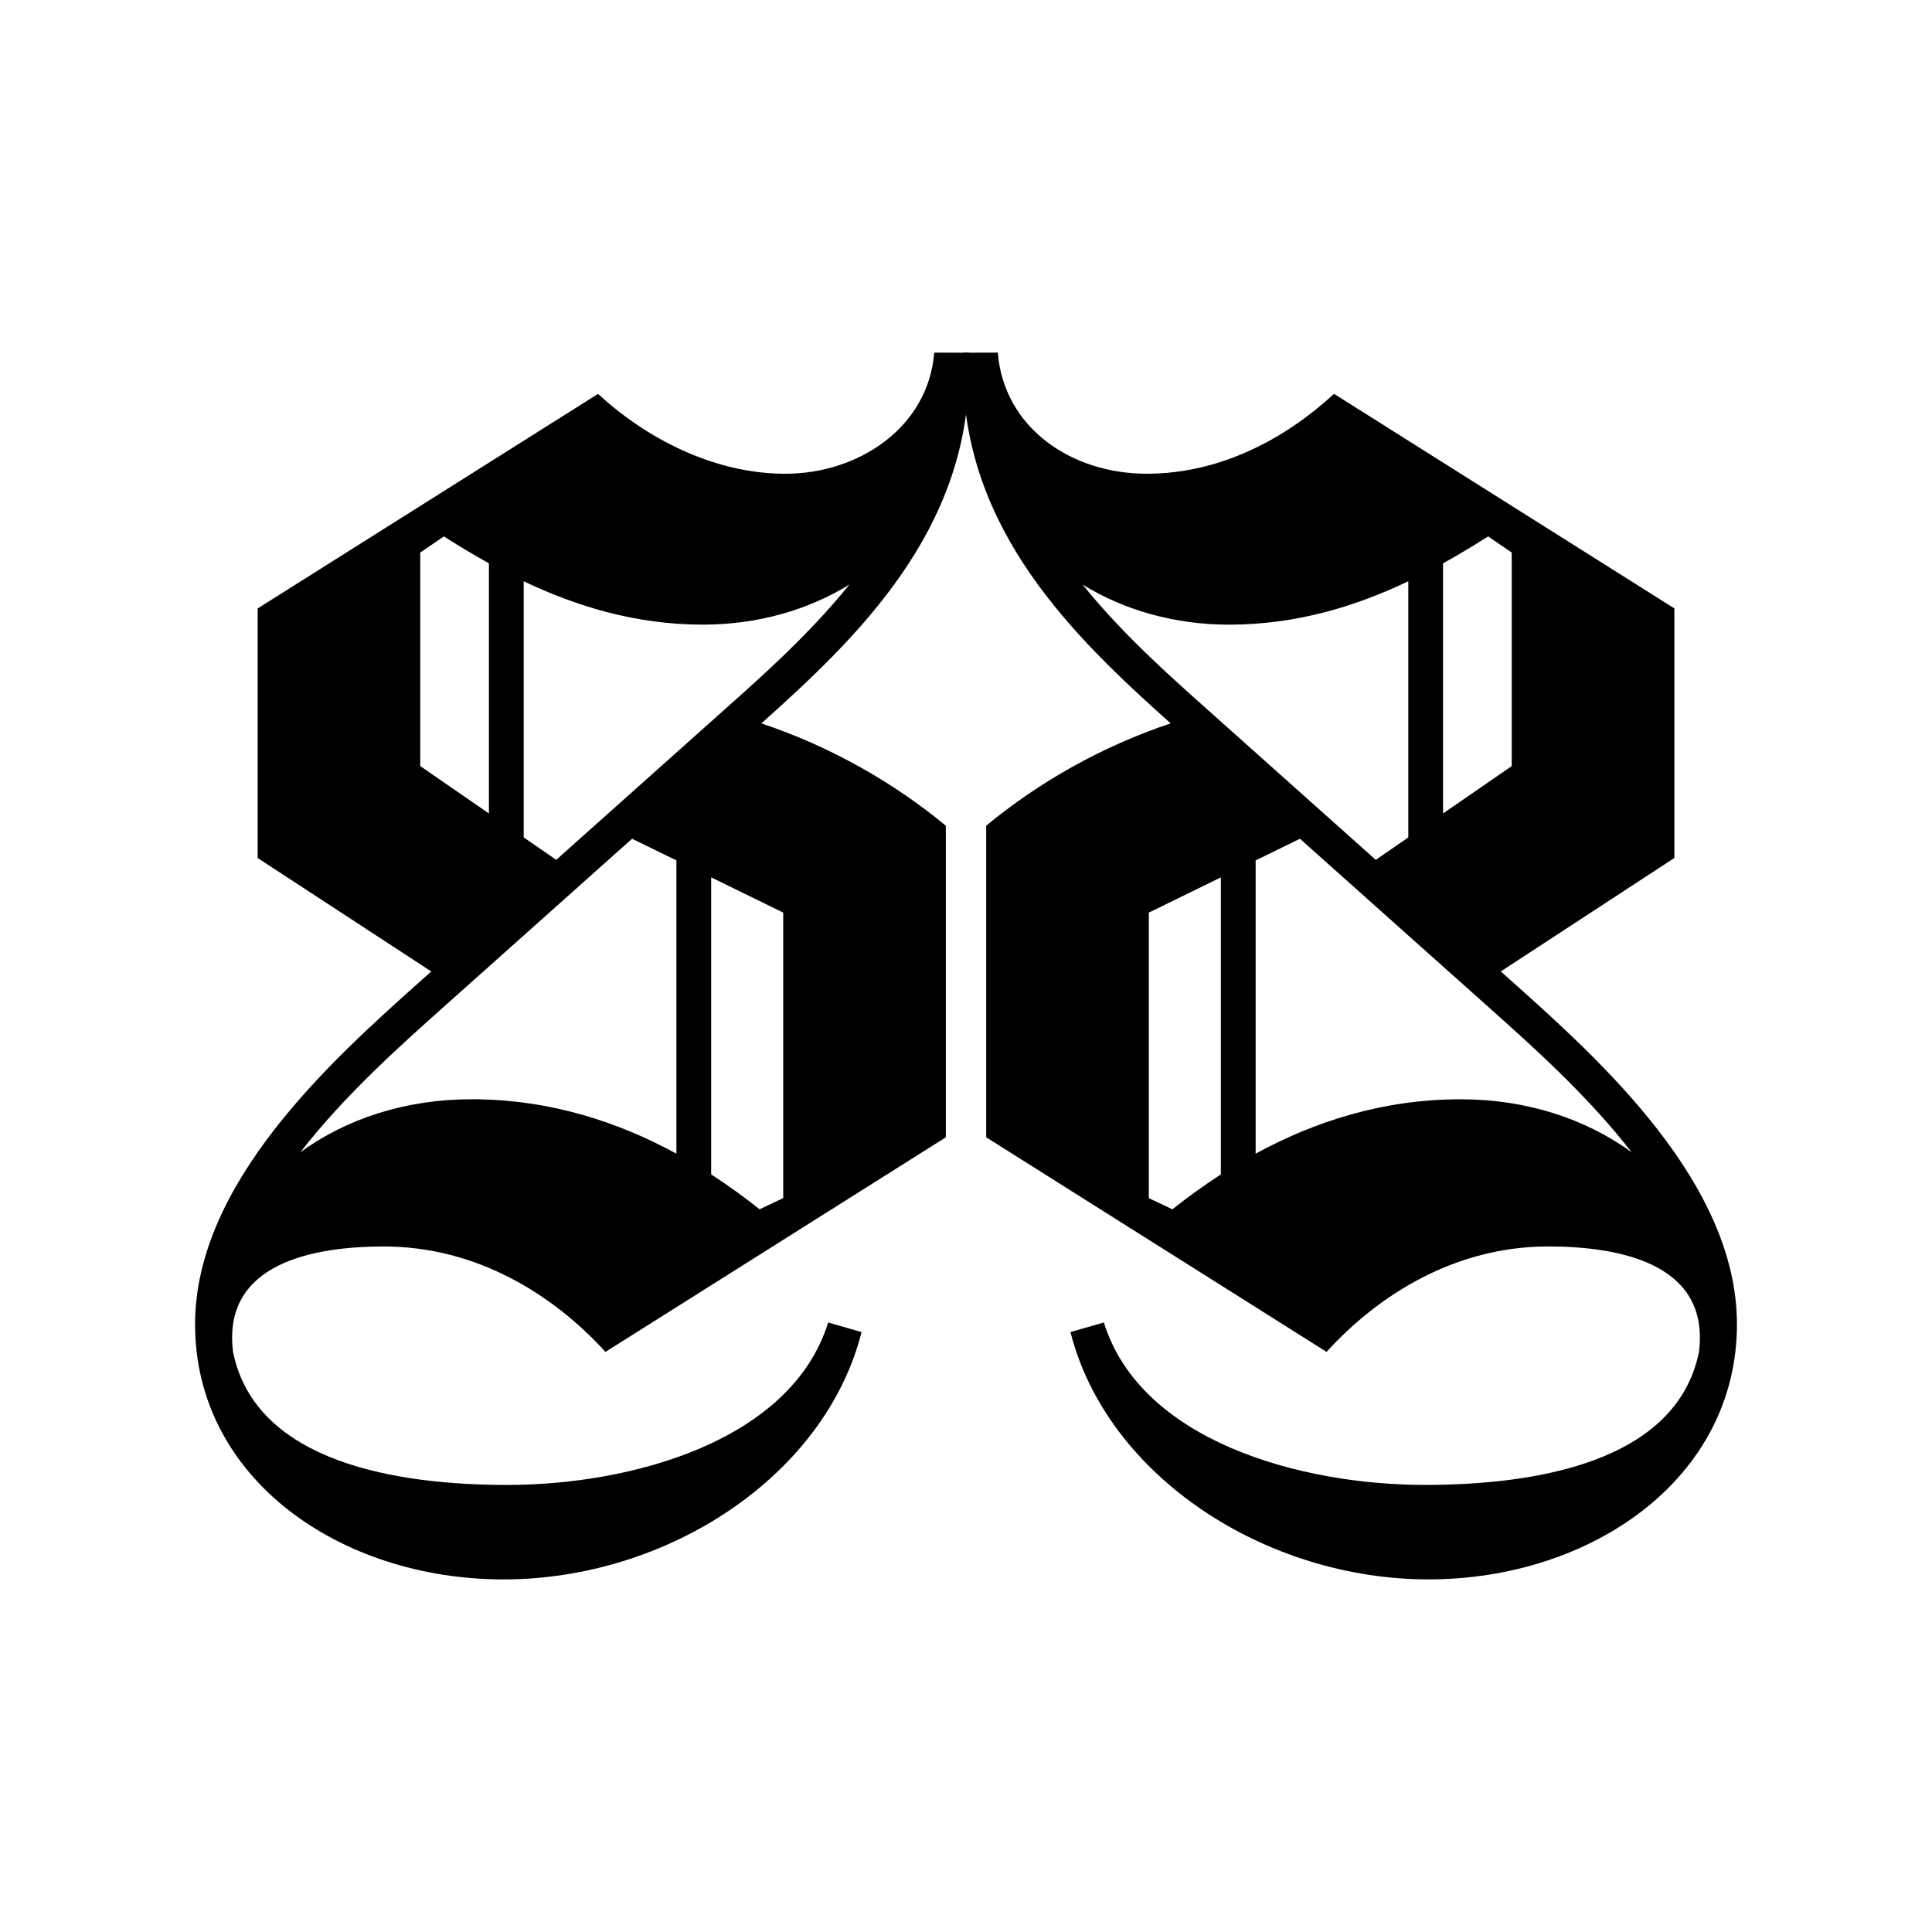
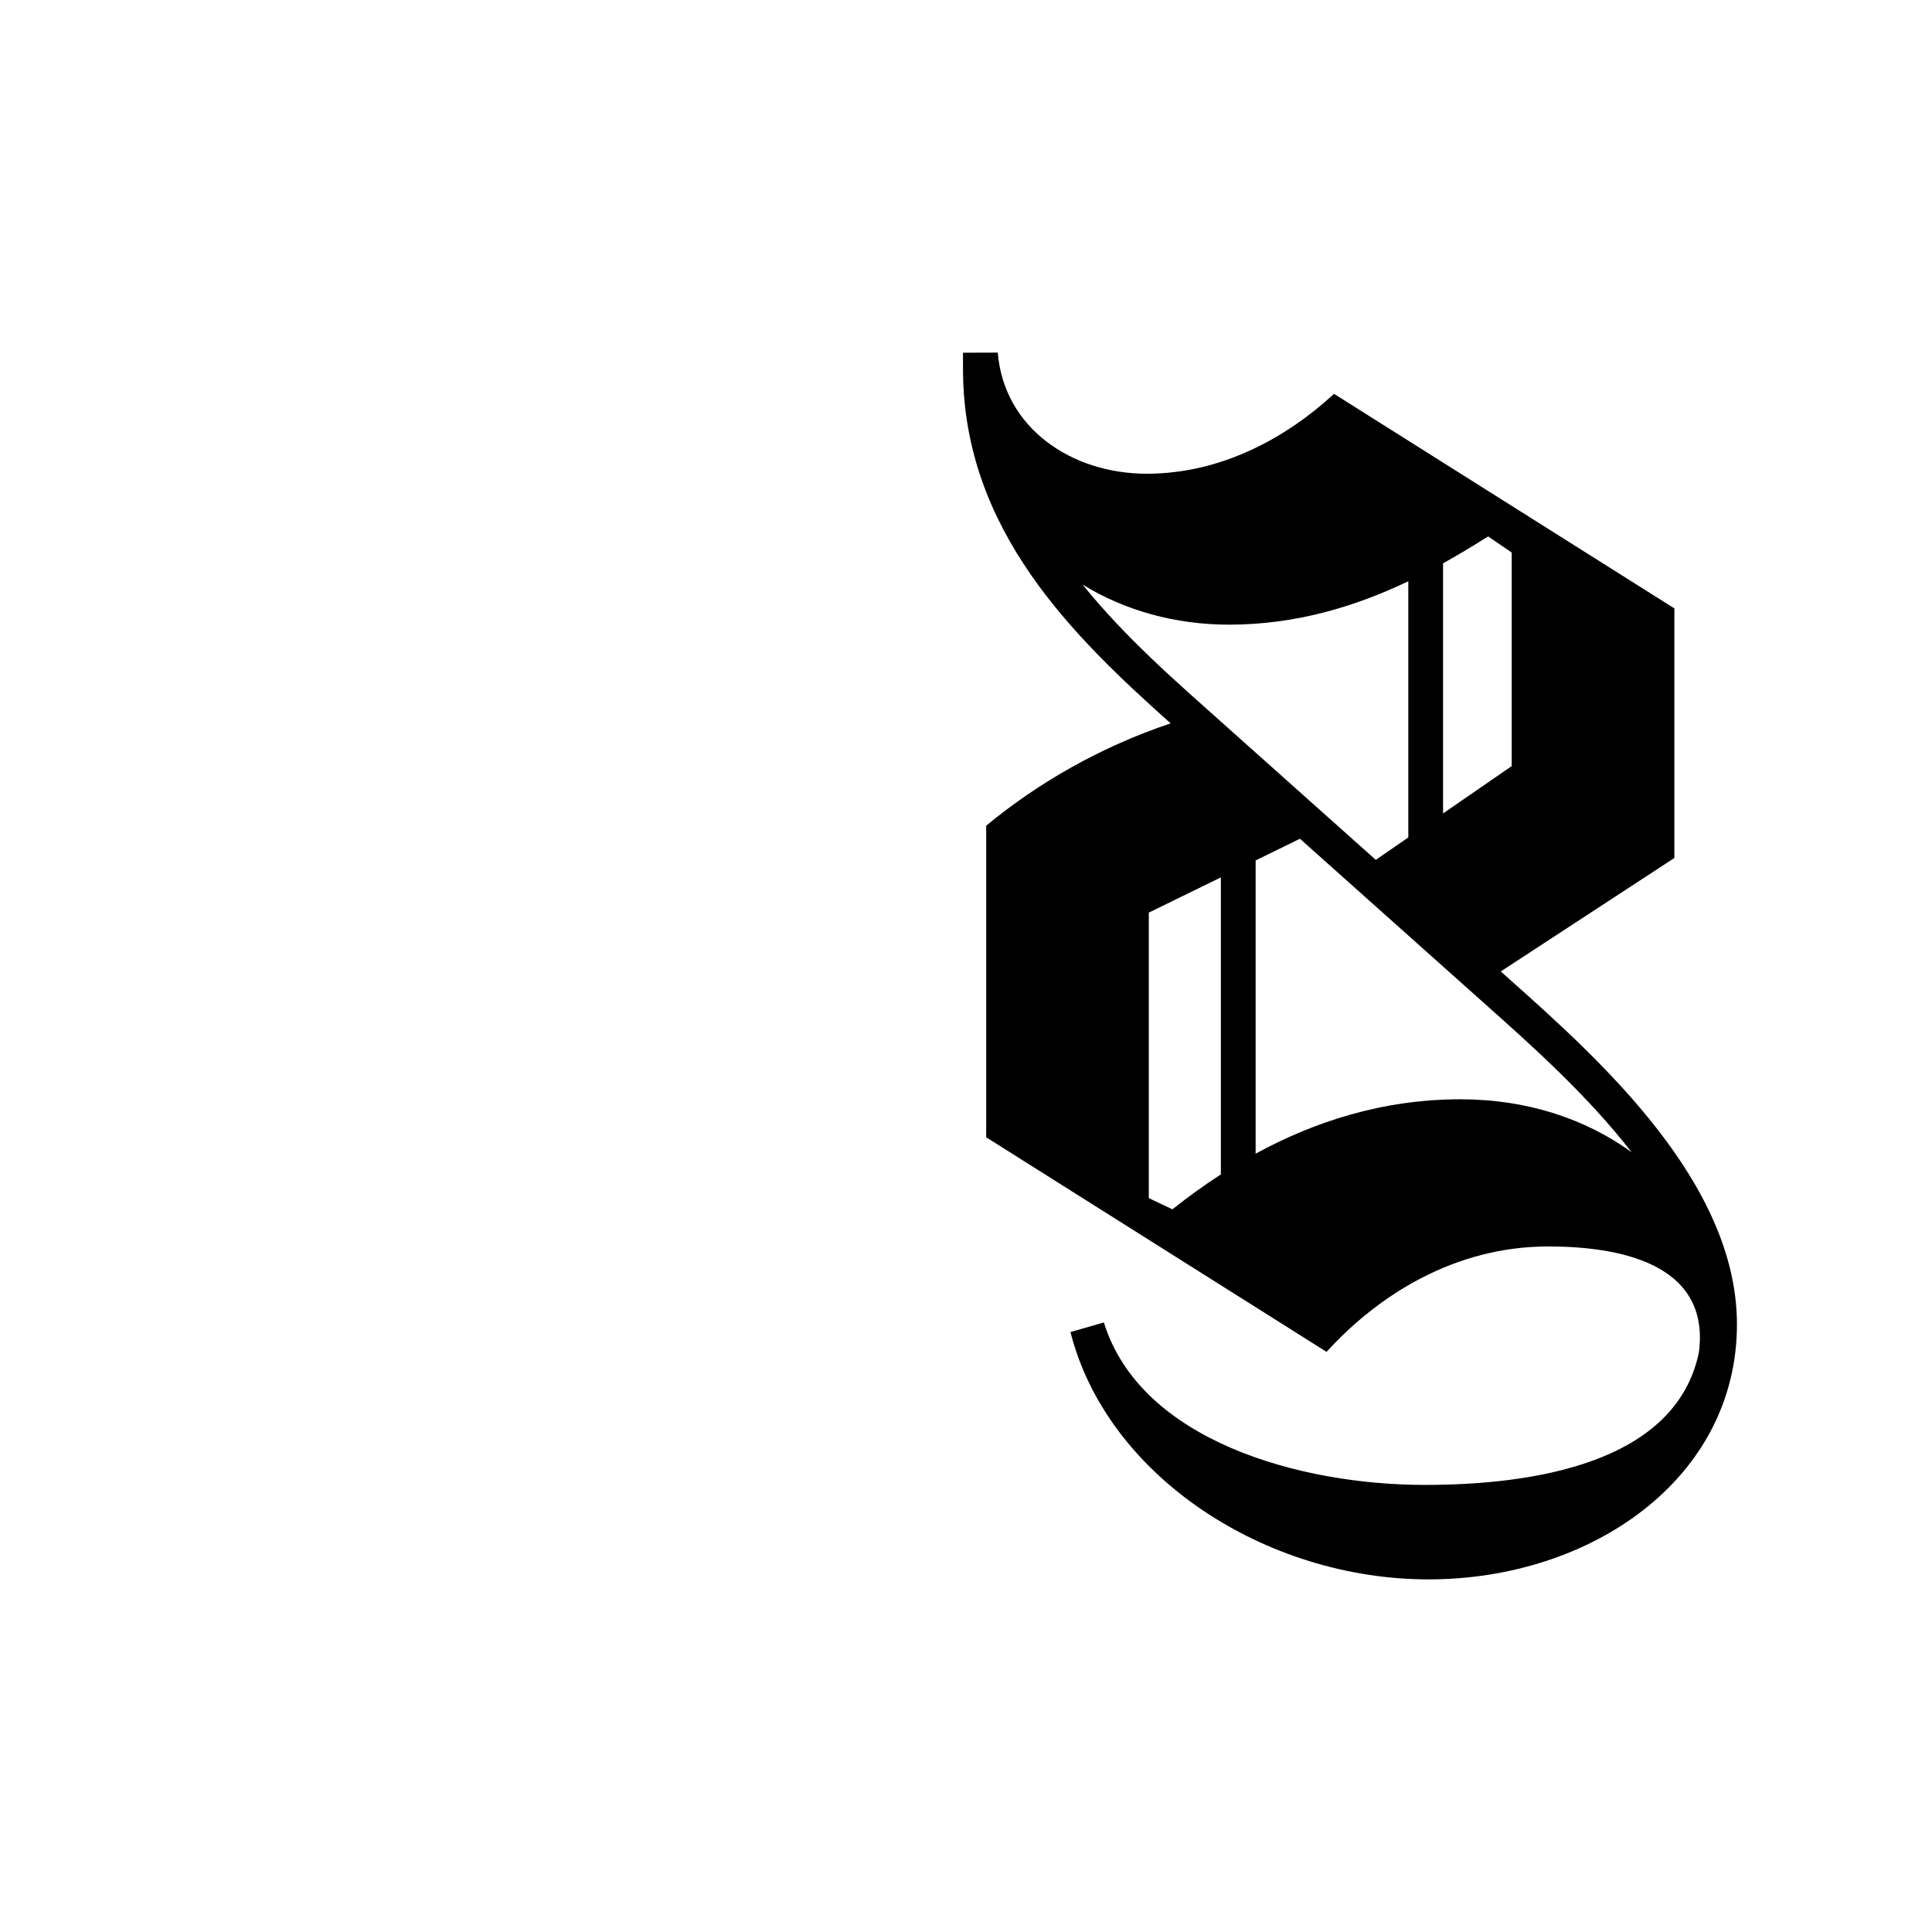
<svg xmlns="http://www.w3.org/2000/svg" id="uuid-11369cda-c4a8-4f94-b210-f65bb9ba2513" viewBox="0 0 800 800">
-   <path d="m247.62,163.09c19.52,18.02,47.51,33.08,77.57,33.08s59.09-18.9,61.66-50.13h.02v-.02l7.29.02h1.74s5.37.02,5.37.02l-.02,7.2c-.19,66.41-45.86,110.43-85.98,146.28,28.97,9.7,54.91,24.62,76.38,42.37v129.03l-140.94,88.85c-21.52-23.65-53.24-43.65-91.77-43.65-28.69,0-67.18,6.67-62.42,43.79,9.48,46.11,68.95,54.95,113.49,54.95,51.71,0,117.71-18.28,132.91-67.26l13.84,3.96c-15.2,59.88-80.64,102.42-148.25,102.42s-127.73-41.69-127.73-105.63c0-58.47,56.55-109.29,93.09-141.91l4.7-4.2-71.88-46.98v-103.33l140.94-88.85Zm32.46,193.18l-18.35-8.97-78.28,69.88c-17.19,15.34-40.65,36.19-59.06,59.92,19.04-13.81,43.34-21.92,70.85-21.92,32.44,0,60.76,9.39,84.85,22.53v-121.44Zm-96.29-134.15l-9.77,6.68v88.42l28.43,19.61v-103.57c-6.55-3.63-12.77-7.41-18.66-11.14Zm33.06,124.63l13.47,9.29,63.32-56.53c18.61-16.61,40.31-35.38,58.09-57.47-17.32,10.71-38.37,16.61-60.67,16.61-28.06,0-52.72-7.73-74.21-17.97v106.06Zm97.69,153.99l9.77-4.63v-118.23l-29.83-14.58v122.99c7.12,4.61,13.81,9.49,20.06,14.45Z" />
  <path d="m693.32,251.94v103.33l-71.88,46.98,4.7,4.2c36.54,32.62,93.09,83.44,93.09,141.91,0,63.94-60.36,105.63-127.73,105.63s-133.05-42.55-148.25-102.42l13.84-3.96c15.19,48.98,81.19,67.26,132.91,67.26,44.54,0,104.02-8.85,113.49-54.95,4.76-37.12-33.72-43.79-62.42-43.79-38.53,0-70.25,20-91.77,43.65l-140.94-88.85v-129.03c21.47-17.75,47.41-32.67,76.38-42.37-40.12-35.85-85.79-79.87-85.98-146.28l-.02-7.2h5.37v-.02h1.74l7.29-.02v.02h.02c2.57,31.23,30.54,50.13,61.66,50.13s58.05-15.06,77.57-33.08l140.94,88.85Zm-110.17-11.25c-21.49,10.24-46.15,17.97-74.21,17.97-22.29,0-43.35-5.9-60.67-16.61,17.78,22.09,39.48,40.85,58.09,57.47l63.32,56.53,13.47-9.29v-106.06Zm-77.62,245.61v-122.99l-29.83,14.58v118.23l9.77,4.63c6.25-4.96,12.94-9.83,20.06-14.45Zm14.39-8.58c24.09-13.15,52.41-22.53,84.85-22.53,27.51,0,51.8,8.11,70.85,21.92-18.41-23.73-41.88-44.58-59.06-59.92l-78.28-69.88-18.35,8.97v121.44Zm77.62-244.46v103.57l28.43-19.61v-88.42l-9.77-6.68c-5.89,3.73-12.11,7.5-18.66,11.14Z" />
</svg>